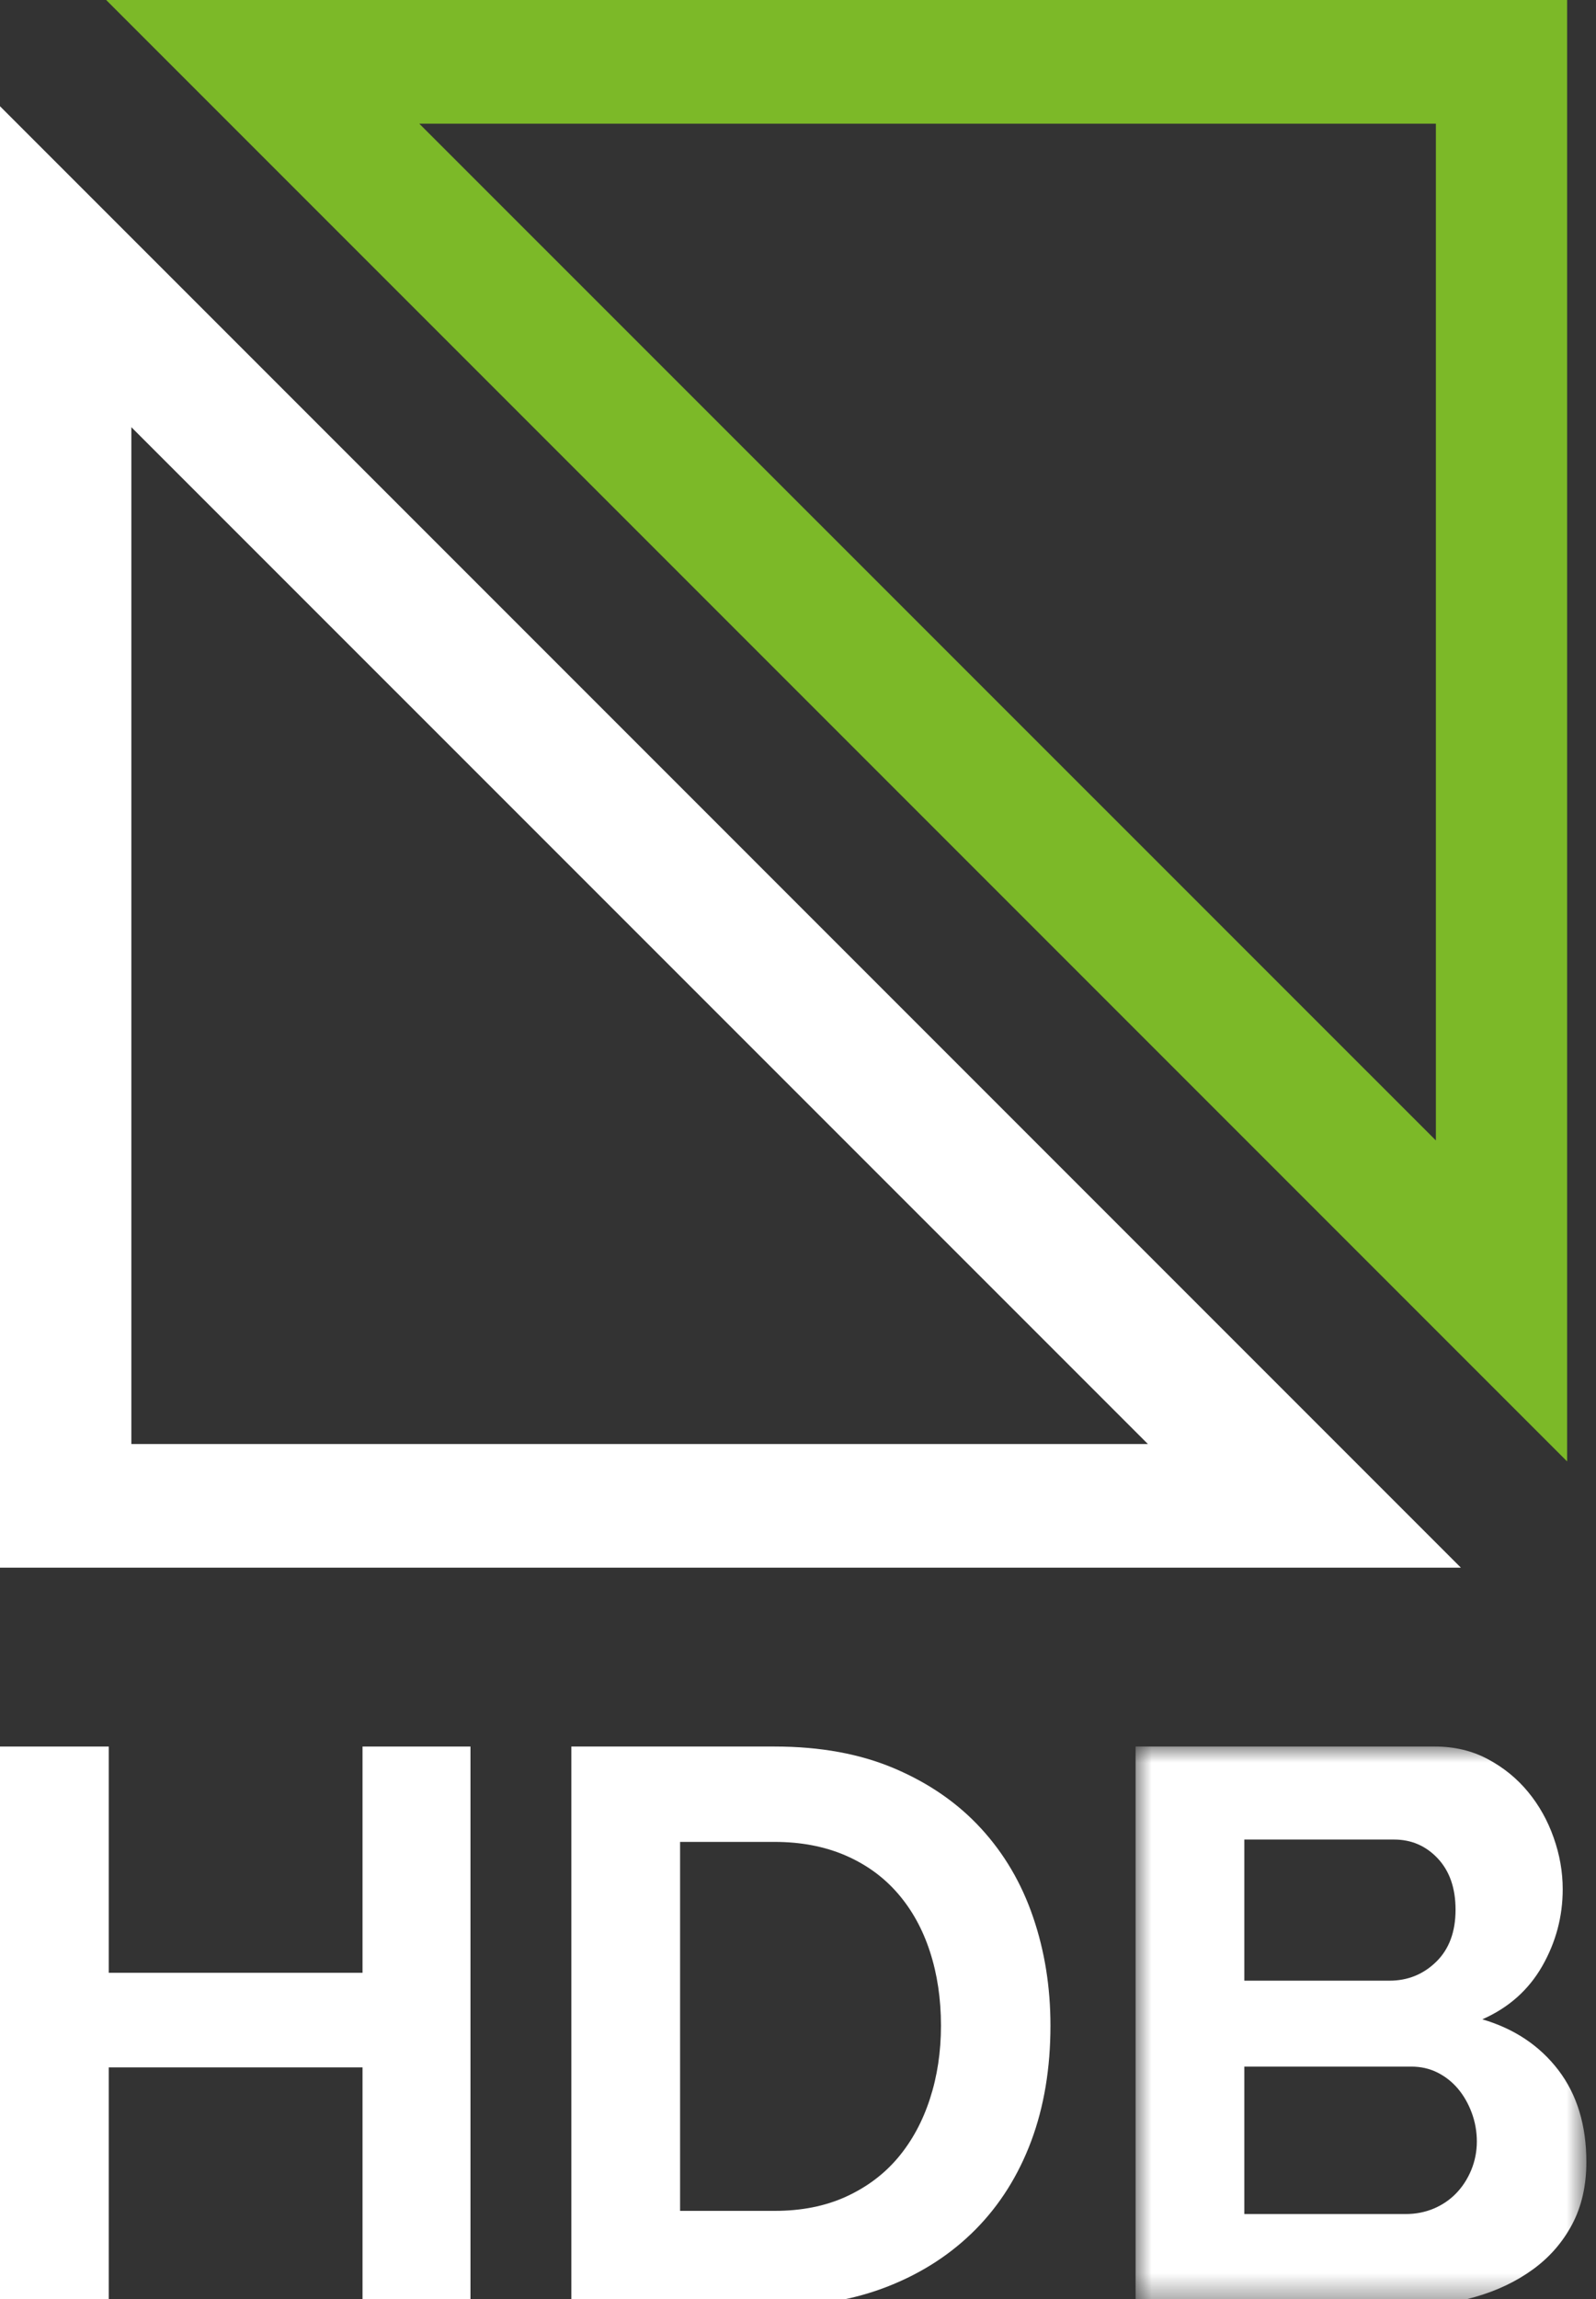
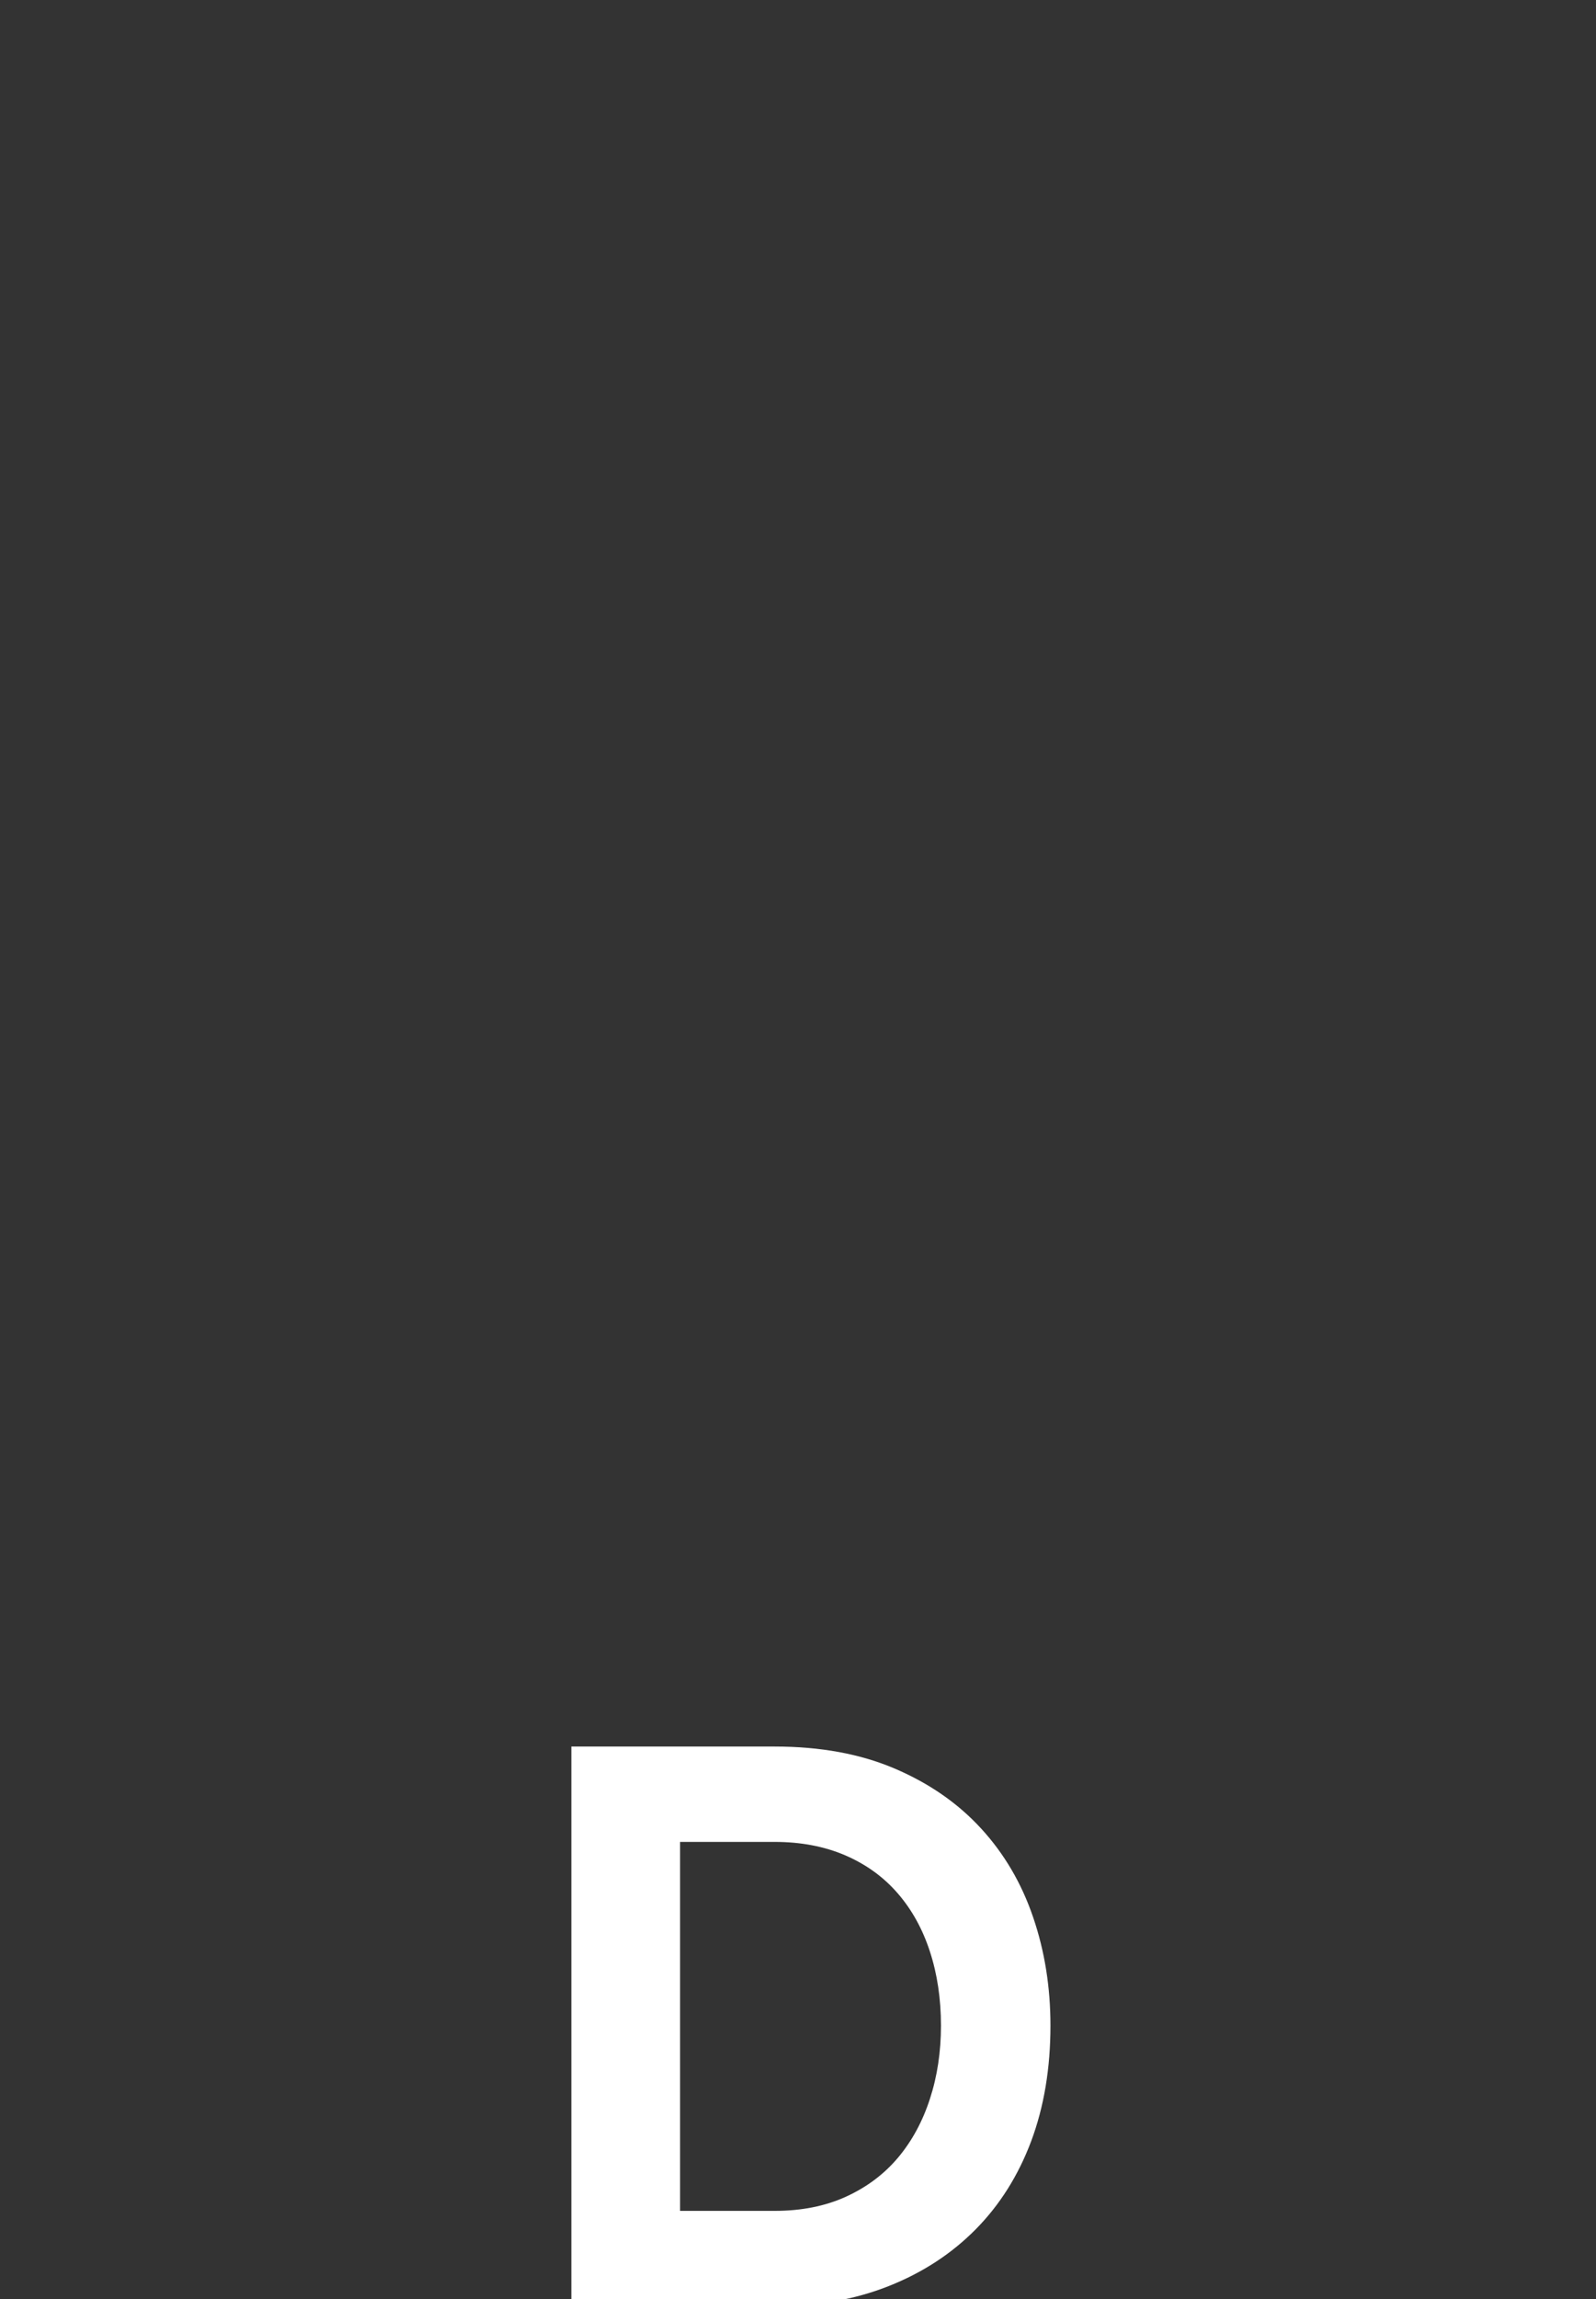
<svg xmlns="http://www.w3.org/2000/svg" xmlns:xlink="http://www.w3.org/1999/xlink" width="50px" height="72px" viewBox="0 0 50 72" version="1.1">
  <rect x="0" y="0" width="50" height="72" fill="#333333" stroke="none" />
  <title>misc/logo/light</title>
  <defs>
-     <polygon id="path-1" points="0 0 14.122 0 14.122 17.53 0 17.53" />
-   </defs>
+     </defs>
  <g id="misc/logo/light" stroke="none" stroke-width="1" fill="none" fill-rule="evenodd">
    <g id="Group-10">
-       <path d="M3.326,0 L49.095,45.769 L49.095,0 L3.326,0 Z M13.135,3.873 L44.984,3.873 L44.984,35.717 L13.135,3.873 Z" id="Fill-1" fill="#7CB928" />
-       <path d="M0,49.096 L45.767,49.096 L0,3.327 L0,49.096 Z M4.115,13.378 L35.962,45.224 L4.115,45.224 L4.115,13.378 Z" id="Fill-2" fill="#FFFFFF" />
-       <polygon id="Fill-3" fill="#FFFFFF" points="11.357 54.698 11.357 61.784 3.407 61.784 3.407 54.698 3.99472697e-05 54.698 3.99472697e-05 72.227 3.407 72.227 3.407 64.746 11.357 64.746 11.357 72.227 14.739 72.227 14.739 54.698" />
      <g id="Group-9" transform="translate(17.899, 54.698)">
        <path d="M0,17.53 L0,0 L6.37,0 C7.802,0 9.057,0.231 10.135,0.692 C11.213,1.153 12.114,1.778 12.838,2.568 C13.563,3.358 14.106,4.284 14.467,5.345 C14.83,6.407 15.01,7.539 15.01,8.74 C15.01,10.073 14.809,11.279 14.407,12.357 C14.003,13.435 13.422,14.357 12.666,15.122 C11.908,15.888 10.999,16.48 9.937,16.9 C8.876,17.32 7.686,17.53 6.37,17.53 L0,17.53 Z M11.58,8.74 C11.58,7.901 11.464,7.127 11.233,6.419 C11.003,5.712 10.665,5.103 10.221,4.593 C9.777,4.082 9.23,3.687 8.58,3.407 C7.929,3.128 7.193,2.987 6.37,2.987 L3.407,2.987 L3.407,14.542 L6.37,14.542 C7.209,14.542 7.954,14.394 8.604,14.098 C9.254,13.801 9.797,13.394 10.234,12.876 C10.67,12.357 11.003,11.744 11.233,11.036 C11.464,10.329 11.58,9.563 11.58,8.74 L11.58,8.74 Z" id="Fill-4" fill="#FFFFFF" />
        <g id="Group-8" transform="translate(17.677, 0)">
          <mask id="mask-2" fill="white">
            <use xlink:href="#path-1" />
          </mask>
          <g id="Clip-7" />
-           <path d="M14.122,13.011 C14.122,13.752 13.974,14.403 13.678,14.962 C13.381,15.522 12.974,15.991 12.456,16.369 C11.937,16.748 11.336,17.036 10.653,17.233 C9.97,17.431 9.242,17.53 8.468,17.53 L0,17.53 L0,0 L9.382,0 C9.991,0 10.542,0.132 11.036,0.395 C11.53,0.659 11.949,1 12.295,1.42 C12.641,1.839 12.909,2.317 13.097,2.852 C13.287,3.387 13.381,3.926 13.381,4.469 C13.381,5.325 13.167,6.127 12.74,6.876 C12.311,7.625 11.686,8.181 10.863,8.543 C11.867,8.839 12.661,9.369 13.246,10.135 C13.83,10.901 14.122,11.86 14.122,13.011 L14.122,13.011 Z M3.407,2.913 L3.407,7.333 L7.95,7.333 C8.525,7.333 9.015,7.135 9.419,6.74 C9.822,6.345 10.024,5.802 10.024,5.111 C10.024,4.436 9.838,3.901 9.468,3.506 C9.098,3.111 8.641,2.913 8.098,2.913 L3.407,2.913 Z M10.691,12.369 C10.691,12.057 10.637,11.756 10.53,11.468 C10.423,11.181 10.279,10.929 10.098,10.715 C9.917,10.502 9.703,10.333 9.456,10.209 C9.209,10.086 8.938,10.024 8.641,10.024 L3.407,10.024 L3.407,14.641 L8.468,14.641 C8.781,14.641 9.073,14.583 9.345,14.468 C9.616,14.353 9.851,14.192 10.048,13.987 C10.246,13.781 10.402,13.538 10.518,13.258 C10.632,12.978 10.691,12.682 10.691,12.369 L10.691,12.369 Z" id="Fill-6" fill="#FFFFFF" mask="url(#mask-2)" />
        </g>
      </g>
    </g>
  </g>
</svg>